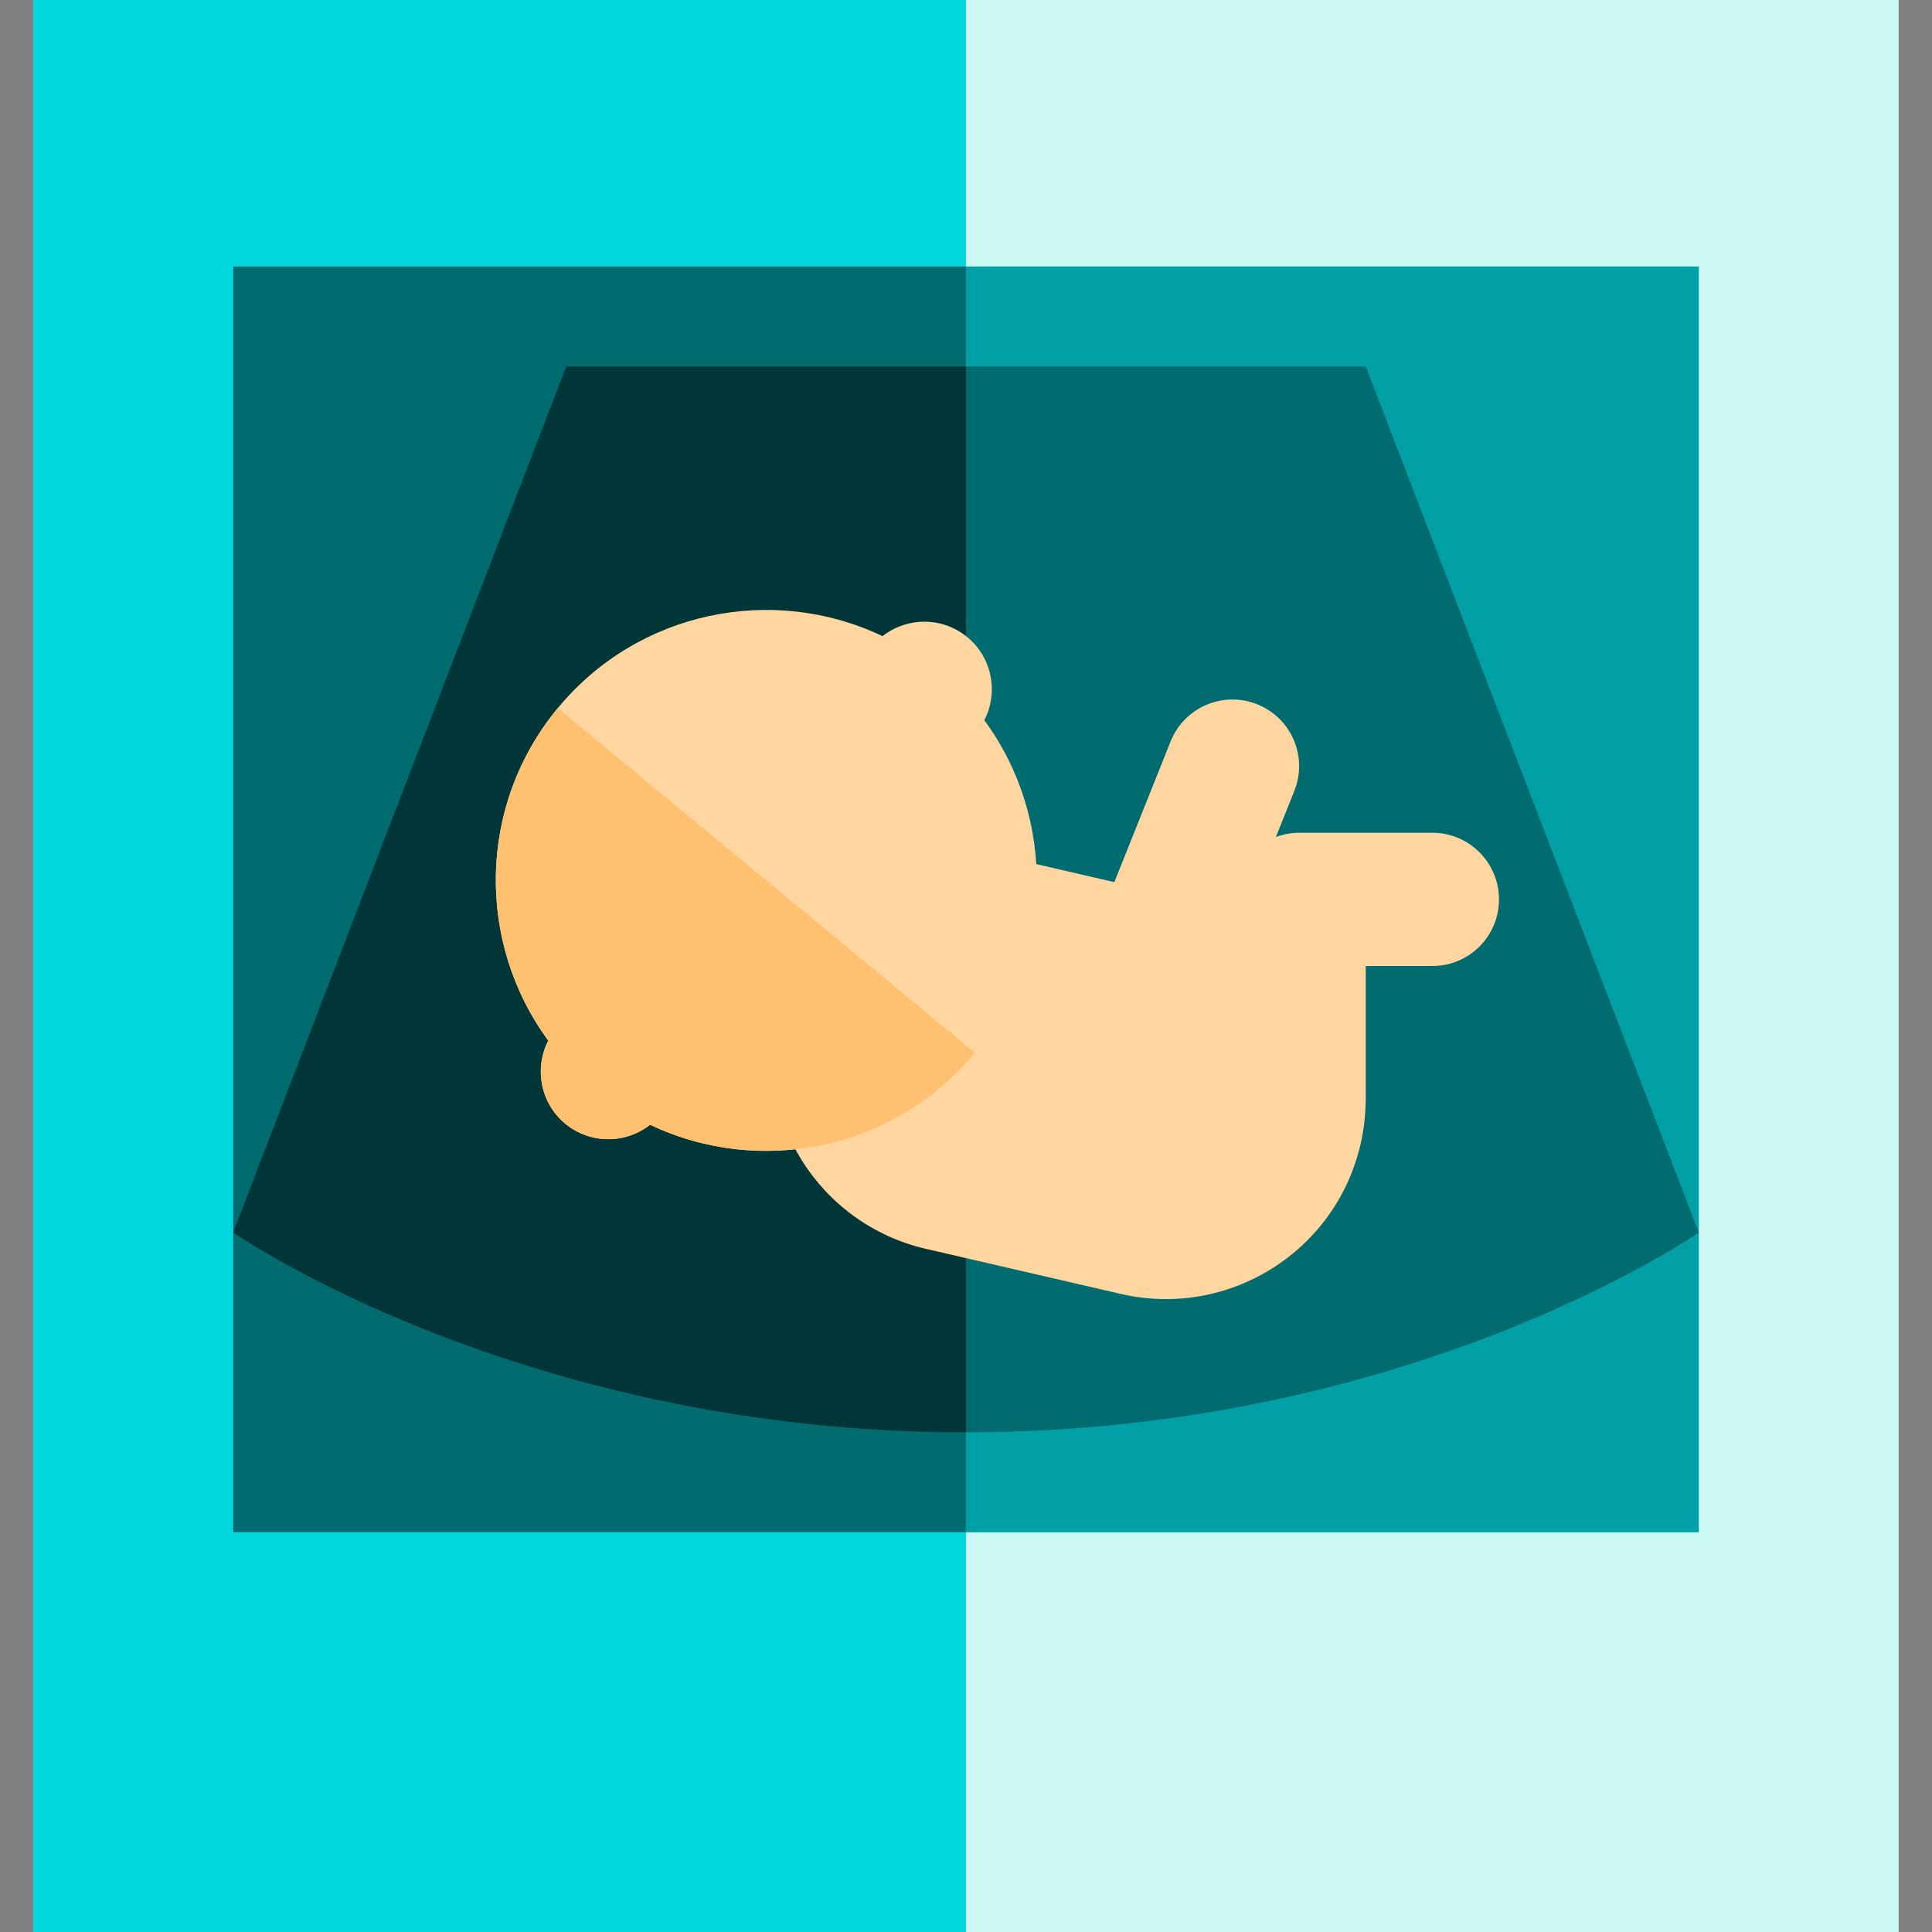
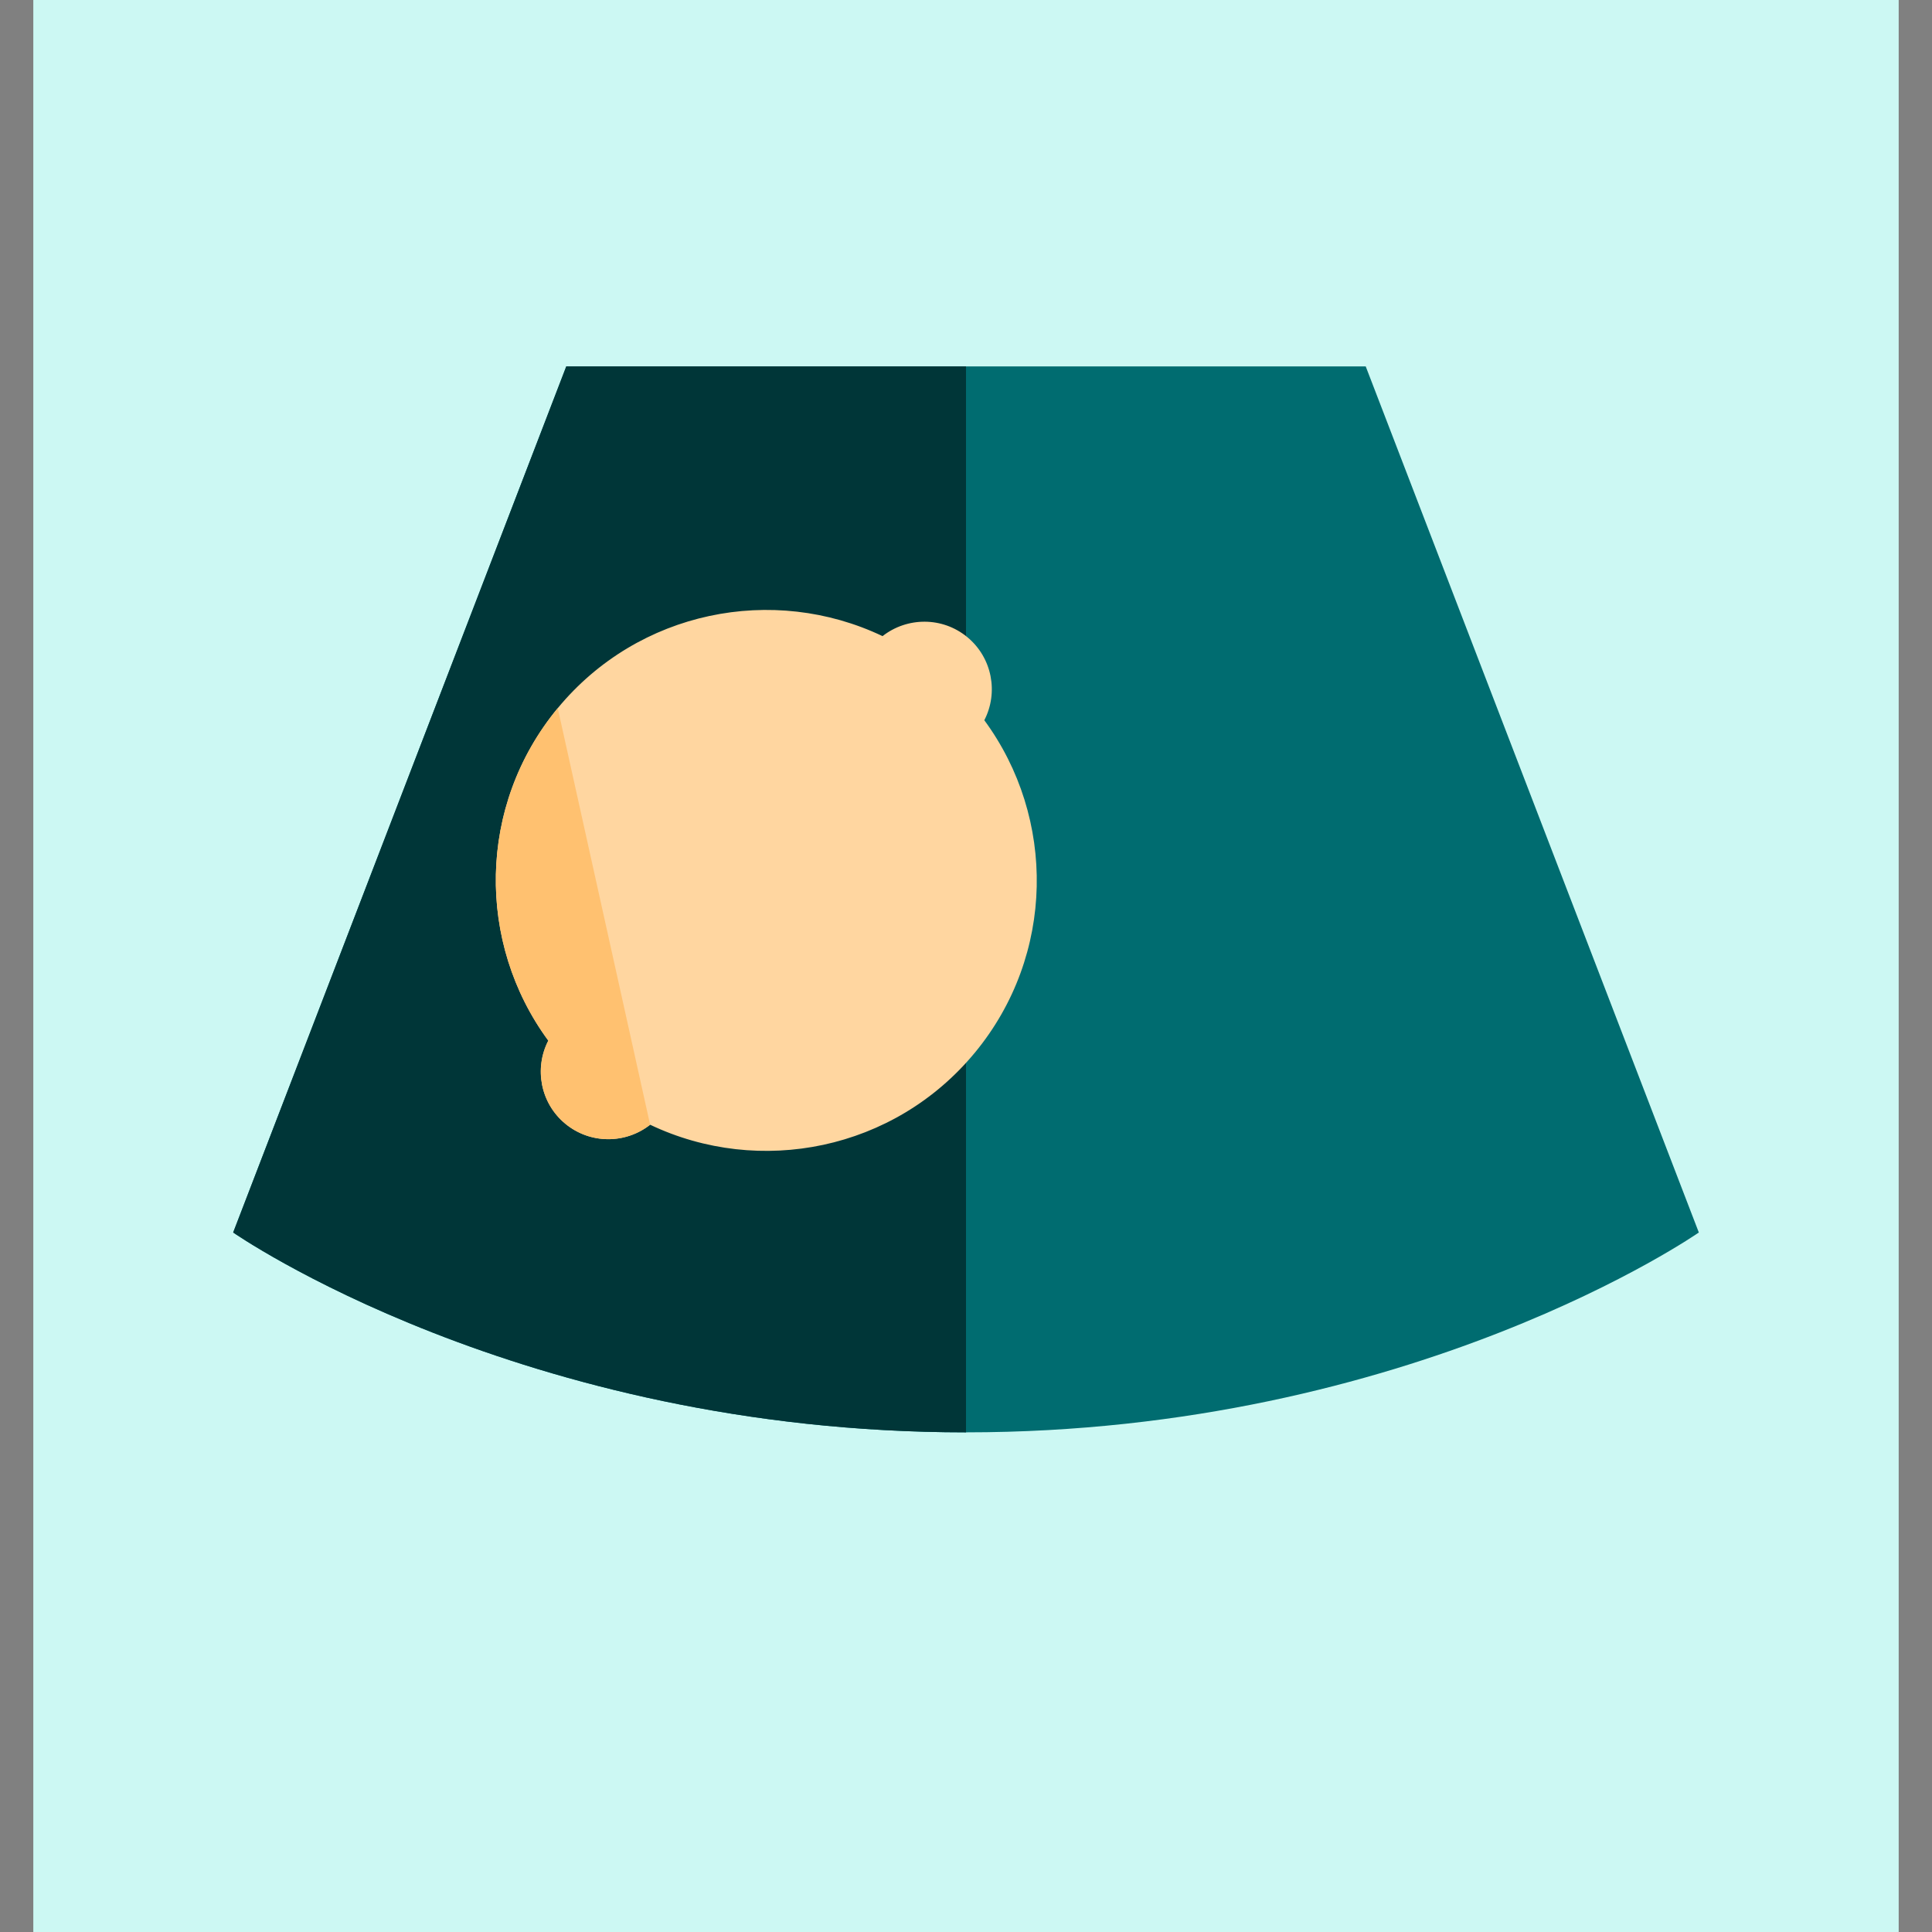
<svg xmlns="http://www.w3.org/2000/svg" version="1.1" id="Layer_1" x="0px" y="0px" viewBox="0 0 290 290" style="enable-background:new 0 0 290 290;" xml:space="preserve">
  <rect x="0" y="0" width="290" height="290" fill="#808080" stroke="none" />
  <g id="XMLID_1657_">
    <rect id="XMLID_1658_" x="5" style="fill:#CCF8F3;" width="280" height="290" />
-     <rect id="XMLID_1659_" x="35" y="40" style="fill:#00A0A6;" width="220" height="190" />
-     <rect id="XMLID_1660_" x="5" style="fill:#00D7DF;" width="140" height="290" />
-     <rect id="XMLID_1661_" x="35" y="40" style="fill:#006C70;" width="110" height="190" />
    <path id="XMLID_1662_" style="fill:#006C70;" d="M205,55h-60H85L35,185c0,0,43.001,30,110,30s110-30,110-30L205,55z" />
    <path id="XMLID_1663_" style="fill:#003638;" d="M145,215c-66.999,0-110-30-110-30L85,55h60C145,55,145,171.001,145,215z" />
-     <path id="XMLID_1664_" style="fill:#FFD6A0;" d="M215,125.001h-20c-1.227,0-2.398,0.231-3.484,0.637l2.77-6.924   c2.051-5.128-0.443-10.947-5.571-12.999c-5.125-2.05-10.947,0.442-12.999,5.571l-8.451,21.127l-14.738-3.408   c-16.143-3.734-32.256,6.325-35.989,22.468s6.326,32.255,22.468,35.988l29.229,6.761c16.143,3.733,32.256-6.326,35.989-22.469   c0.509-2.199,0.753-4.396,0.769-6.563c0.002-0.063,0.01-0.125,0.01-0.188v-20h10c5.523,0,10-4.478,10-10   C225,129.479,220.523,125.001,215,125.001z" />
    <path id="XMLID_3_" style="fill:#FFD6A0;" d="M132.47,95.486c-0.004-0.002-0.007-0.004-0.009-0.006   c-16.411-7.816-36.635-3.837-48.738,10.812l0,0l0,0l-0.002,0.001l0,0c-12.102,14.649-12.193,35.262-1.423,49.902   c0.003,0.004,0.005,0.005,0.008,0.01c-2.135,4.149-1.198,9.375,2.546,12.468c3.75,3.097,9.063,3.042,12.735,0.152   c16.411,7.818,36.636,3.838,48.737-10.811l0,0h0.002l0,0l0,0c12.102-14.65,12.195-35.262,1.422-49.904   c2.145-4.151,1.194-9.378-2.554-12.476C141.449,92.541,136.144,92.606,132.47,95.486z" />
-     <path id="XMLID_2_" style="fill:#FFC170;" d="M82.298,156.197c-2.146,4.152-1.195,9.378,2.554,12.476   c3.75,3.099,9.062,3.044,12.734,0.154c16.412,7.819,36.637,3.838,48.738-10.813L83.72,106.292   C71.619,120.942,71.525,141.555,82.298,156.197z" />
+     <path id="XMLID_2_" style="fill:#FFC170;" d="M82.298,156.197c-2.146,4.152-1.195,9.378,2.554,12.476   c3.75,3.099,9.062,3.044,12.734,0.154L83.72,106.292   C71.619,120.942,71.525,141.555,82.298,156.197z" />
  </g>
  <g>
</g>
  <g>
</g>
  <g>
</g>
  <g>
</g>
  <g>
</g>
  <g>
</g>
  <g>
</g>
  <g>
</g>
  <g>
</g>
  <g>
</g>
  <g>
</g>
  <g>
</g>
  <g>
</g>
  <g>
</g>
  <g>
</g>
</svg>